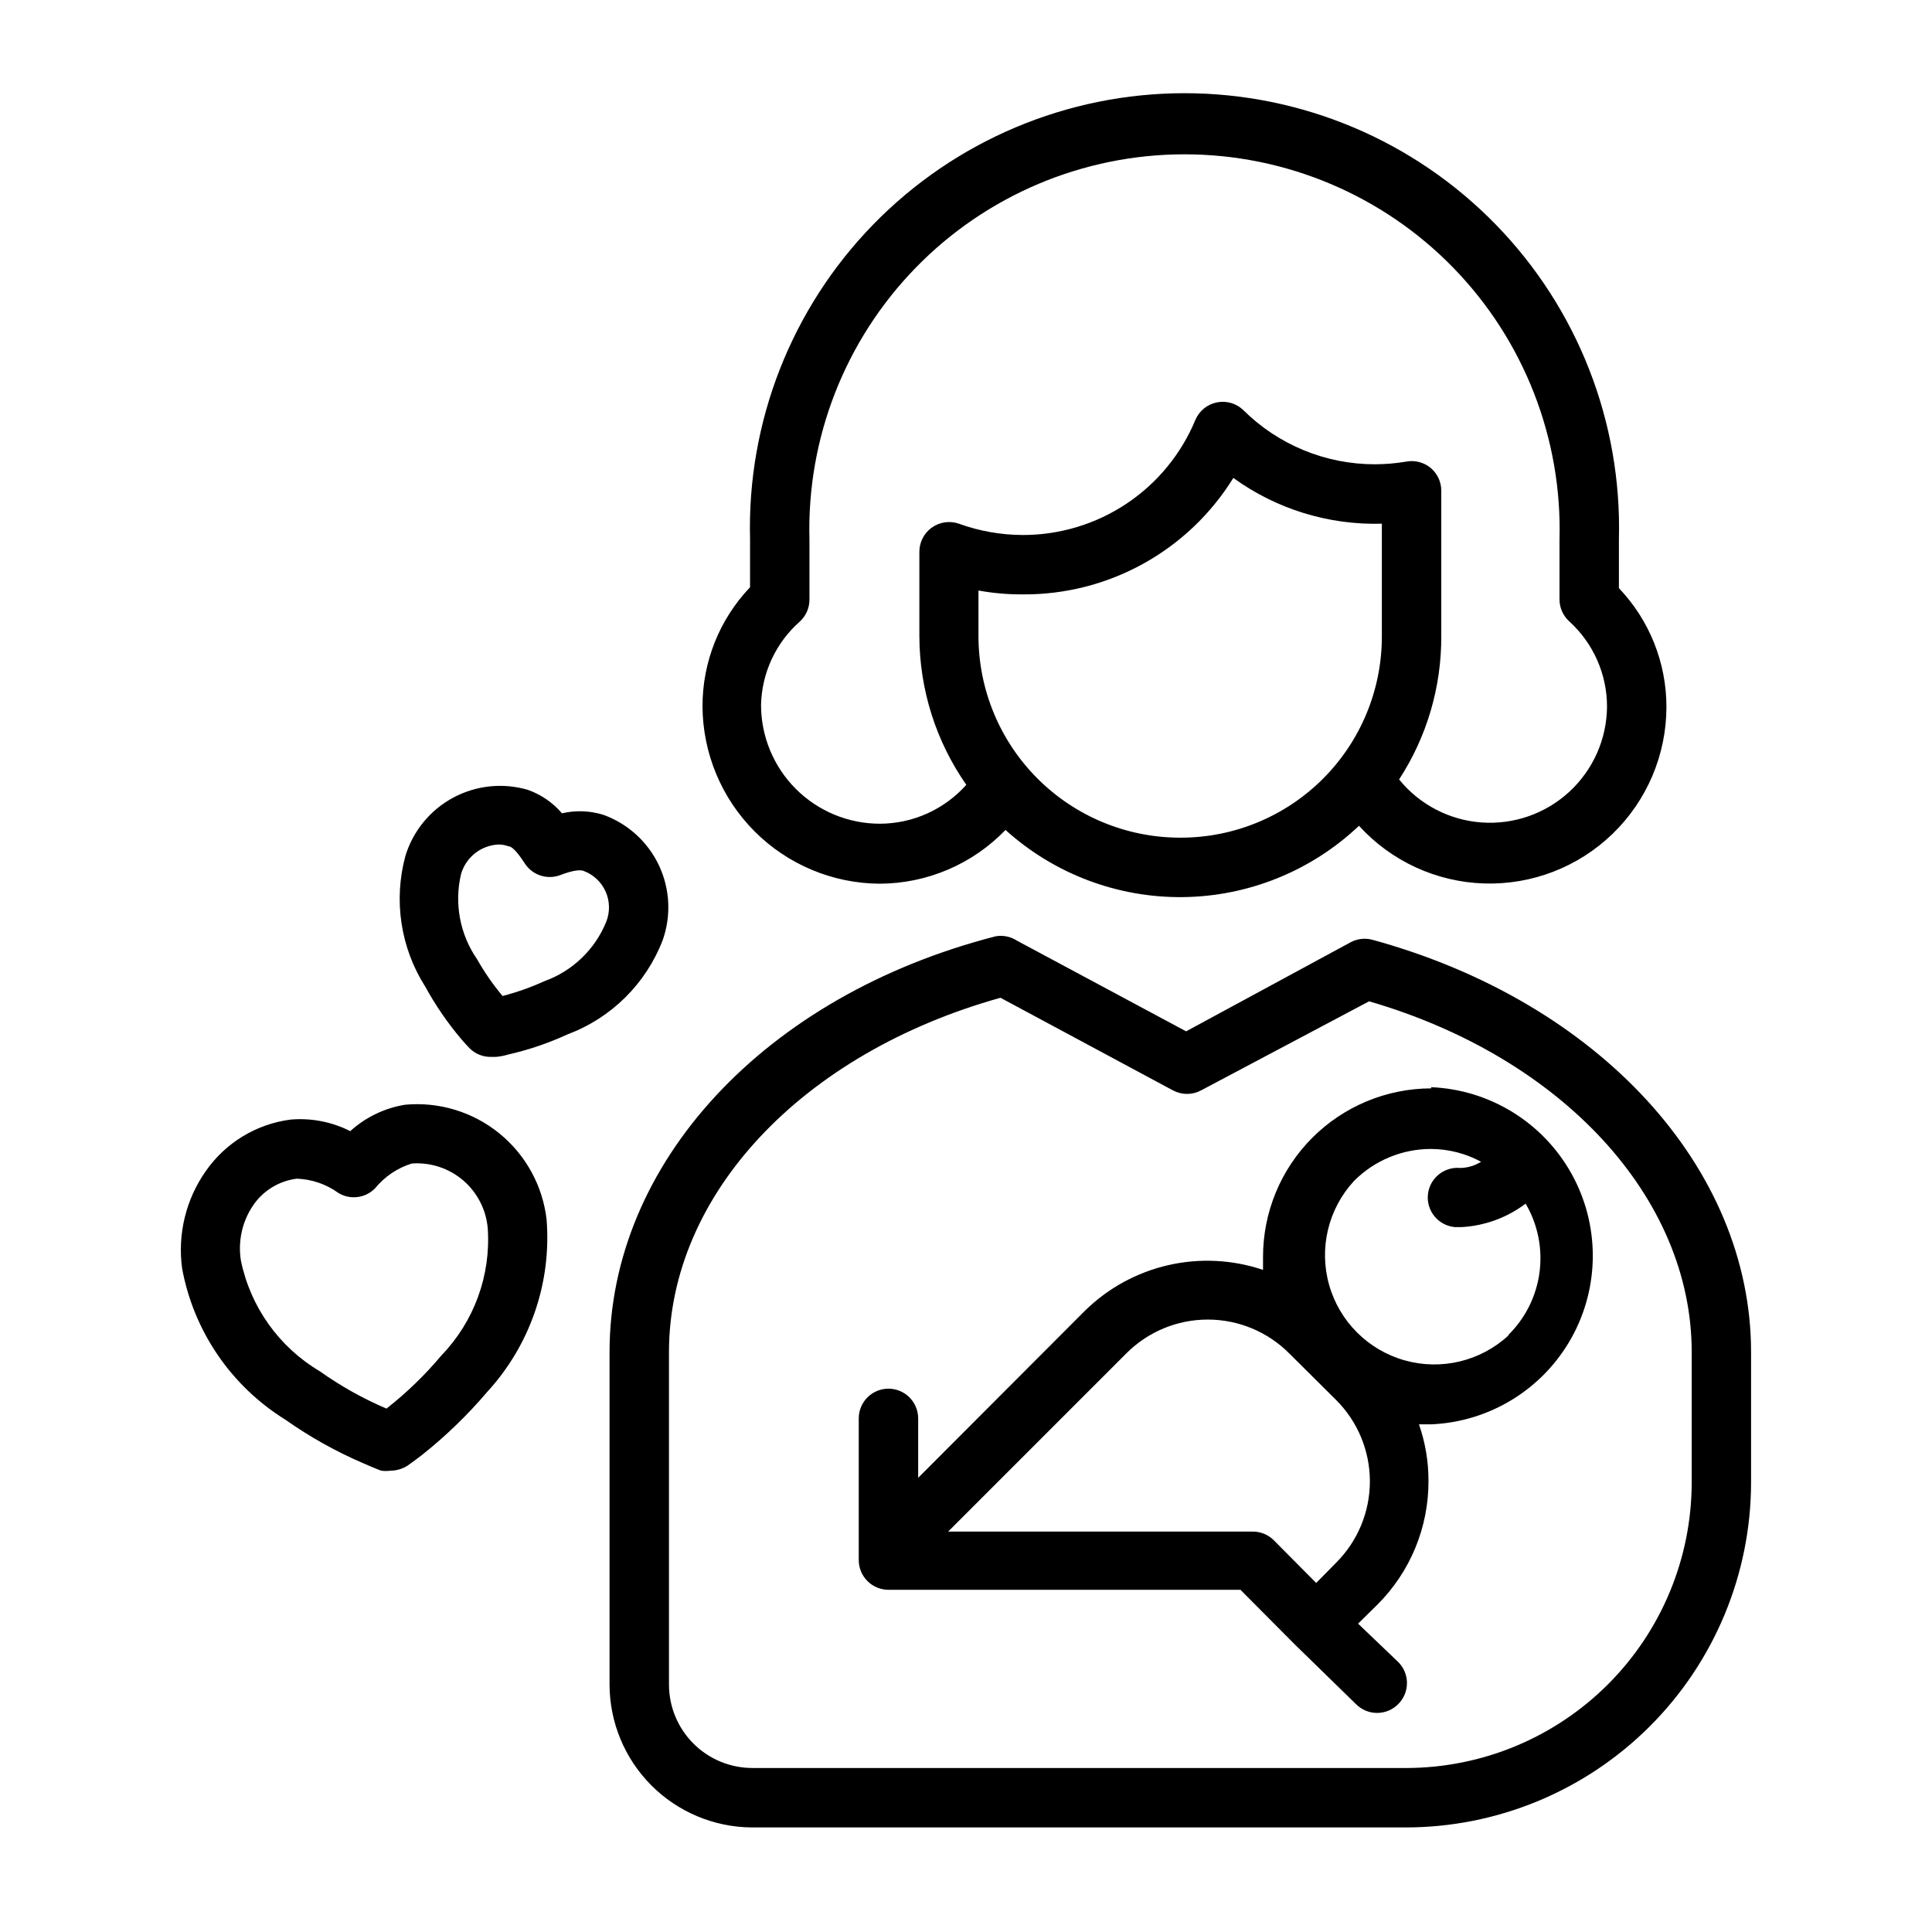
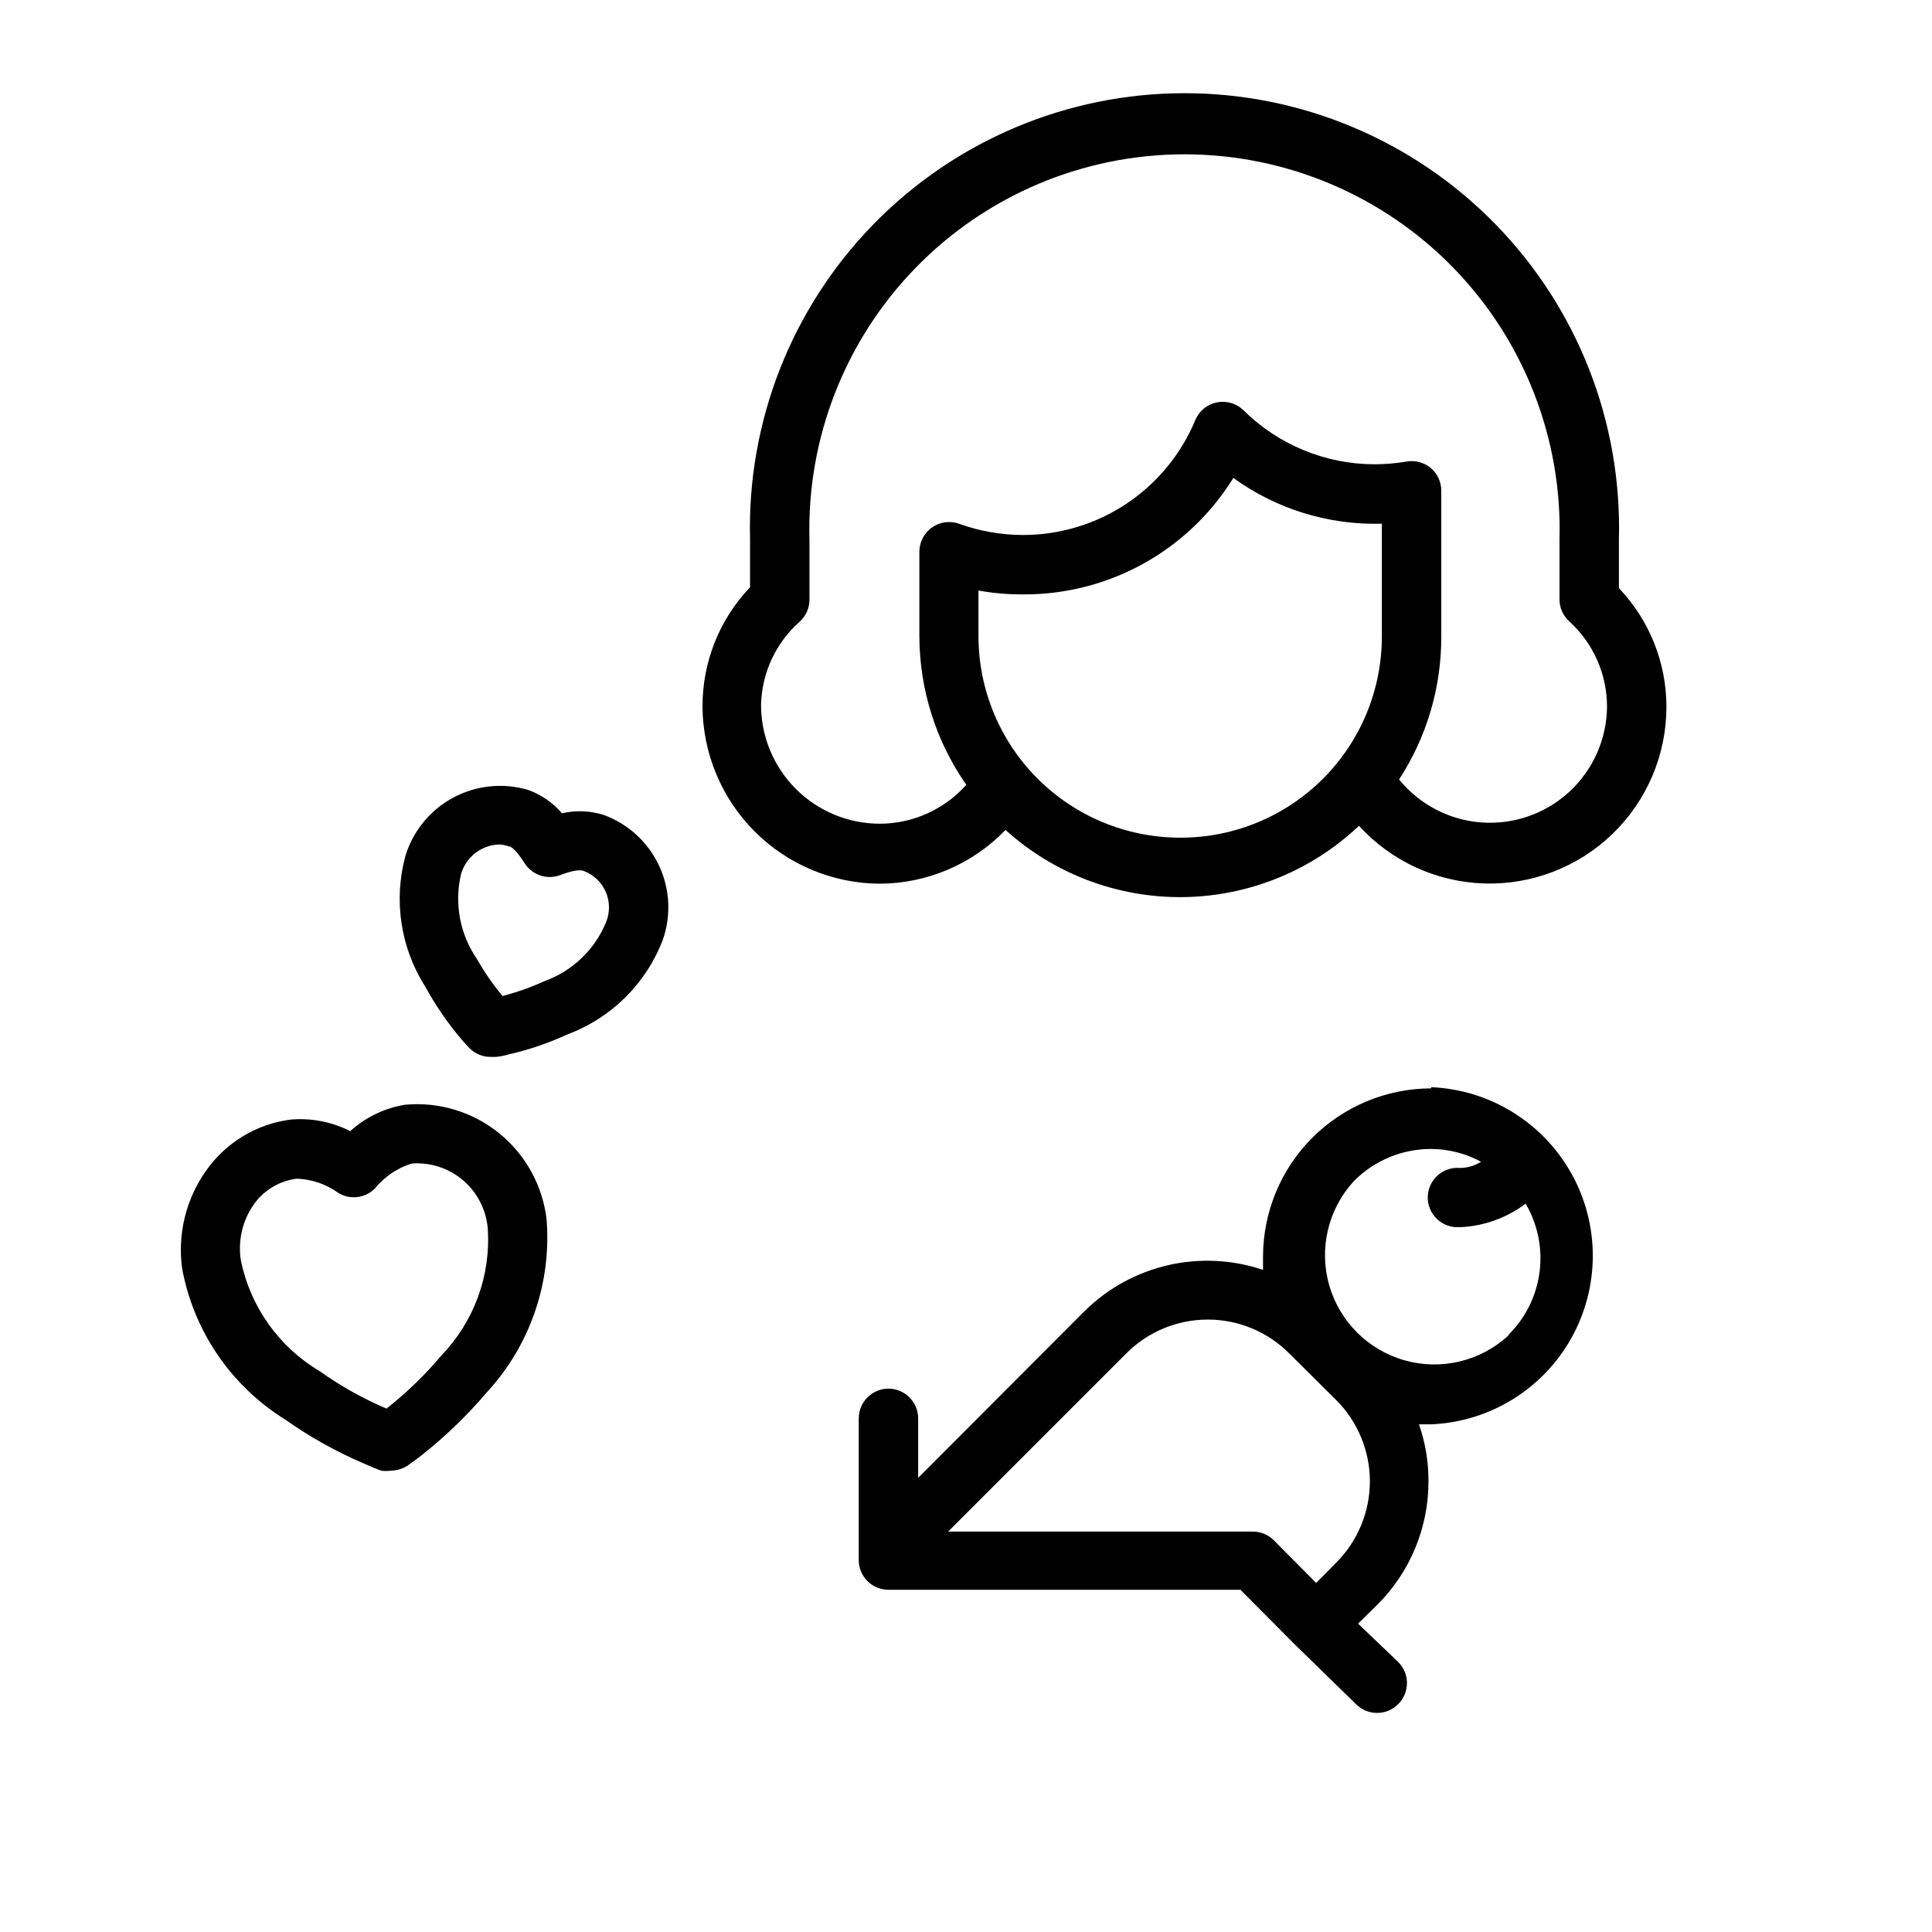
<svg xmlns="http://www.w3.org/2000/svg" fill="#000000" width="800px" height="800px" version="1.1" viewBox="144 144 512 512">
  <g>
    <path d="m377.09 378.19c12.598-0.035 24.641-5.176 33.379-14.246 12.883 11.645 29.688 18.004 47.055 17.797 17.367-0.203 34.016-6.953 46.621-18.898 8.531 9.371 20.492 14.883 33.16 15.285 12.664 0.398 24.949-4.348 34.055-13.164 9.105-8.812 14.25-20.938 14.262-33.609 0.008-11.727-4.504-23.004-12.594-31.488v-12.988c0.809-31.059-10.957-61.125-32.637-83.375-21.68-22.254-51.426-34.805-82.492-34.805-31.066 0-60.816 12.551-82.496 34.805-21.676 22.25-33.445 52.316-32.633 83.375v12.754-0.004c-8.094 8.488-12.605 19.766-12.598 31.488 0.043 12.445 4.996 24.371 13.781 33.188 8.785 8.812 20.691 13.805 33.137 13.887zm79.586-12.199c-14.148-0.023-27.711-5.652-37.715-15.656-10.004-10.004-15.637-23.566-15.656-37.719v-12.121c3.844 0.699 7.742 1.043 11.652 1.023 22.738 0.184 43.93-11.516 55.891-30.859 11.426 8.27 25.262 12.531 39.359 12.125v29.832c0.02 14.176-5.606 27.777-15.637 37.793s-23.641 15.625-37.816 15.582zm-100.68-57.309c1.621-1.504 2.535-3.617 2.519-5.824v-15.746c-0.754-26.844 9.379-52.852 28.102-72.105 18.719-19.254 44.43-30.113 71.285-30.113 26.852 0 52.566 10.859 71.285 30.113 18.719 19.254 28.852 45.262 28.098 72.105v15.746c0.004 2.219 0.949 4.336 2.598 5.824 6.367 5.785 9.996 13.988 9.996 22.594-0.066 8.566-3.68 16.727-9.977 22.539-6.297 5.812-14.719 8.762-23.27 8.145-8.547-0.617-16.457-4.742-21.855-11.398 7.348-11.285 11.23-24.477 11.176-37.945v-38.57c0.004-2.344-1.031-4.562-2.832-6.062-1.801-1.48-4.164-2.086-6.457-1.652-2.731 0.461-5.492 0.695-8.266 0.707-13.059 0.02-25.598-5.133-34.871-14.324-1.867-1.82-4.512-2.598-7.062-2.074-2.555 0.52-4.684 2.266-5.691 4.672-3.754 9.031-10.102 16.75-18.246 22.172-8.141 5.422-17.707 8.309-27.488 8.293-5.773-0.016-11.5-1.031-16.926-2.992-2.414-0.844-5.082-0.461-7.164 1.023-2.062 1.469-3.293 3.84-3.305 6.375v22.434c0.035 14.082 4.375 27.816 12.438 39.363-5.824 6.539-14.152 10.289-22.91 10.312-8.348 0-16.359-3.32-22.266-9.223-5.902-5.906-9.223-13.914-9.223-22.266 0.195-8.492 3.938-16.512 10.312-22.121z" />
-     <path d="m507.77 393.07c-1.949-0.547-4.035-0.32-5.824 0.629l-43.609 23.617-44.793-24.008c-1.672-1.102-3.699-1.523-5.668-1.184-61.324 15.742-102.34 60.223-102.34 110.21v88.09c0.02 9.996 3.984 19.578 11.027 26.668 7.047 7.09 16.605 11.113 26.602 11.199h173.18c24.281 0.039 47.582-9.566 64.781-26.707 17.199-17.137 26.887-40.406 26.926-64.688v-34.559c0-48.887-40.305-92.812-100.29-109.27zm84.547 143.82c-0.02 20.055-8 39.285-22.18 53.469-14.184 14.184-33.414 22.16-53.473 22.18h-173.18c-5.879 0.02-11.527-2.301-15.691-6.449-4.164-4.152-6.508-9.789-6.508-15.672v-88.086c0-41.723 35.188-79.191 87.852-93.914l45.738 24.562v-0.004c2.312 1.234 5.086 1.234 7.398 0l44.555-23.617c51.168 14.883 85.492 52.035 85.492 92.973z" />
    <path d="m523.27 432.43c-11.836 0.023-23.18 4.746-31.539 13.129-8.355 8.387-13.035 19.746-13.016 31.586v3.387c-8.109-2.734-16.812-3.164-25.152-1.246-8.336 1.918-15.98 6.109-22.078 12.109l-44.16 44.242v-15.742l-0.004-0.004c0-4.348-3.523-7.875-7.871-7.875s-7.871 3.527-7.871 7.875v37.547c0 2.09 0.828 4.09 2.305 5.566 1.477 1.477 3.477 2.309 5.566 2.309h93.281l14.484 14.562 16.137 15.742h0.004c1.477 1.492 3.488 2.328 5.59 2.328 2.098 0 4.109-0.836 5.586-2.328 1.492-1.477 2.328-3.488 2.328-5.59 0-2.098-0.836-4.109-2.328-5.586l-10.625-10.156 5.117-5.039c8.719-8.691 13.594-20.512 13.539-32.824 0.008-5.094-0.844-10.148-2.519-14.957h3.227c15.516-0.652 29.582-9.309 37.156-22.863 7.574-13.555 7.574-30.07 0-43.625-7.574-13.555-21.641-22.207-37.156-22.859zm-25.426 125.95-5.039 5.117-11.258-11.336c-1.484-1.473-3.496-2.293-5.586-2.281h-80.691l47.234-47.234c5.715-5.731 13.477-8.949 21.57-8.949s15.852 3.219 21.566 8.949l12.438 12.359c5.731 5.715 8.953 13.477 8.953 21.57s-3.223 15.855-8.953 21.57zm45.895-60.457c-7.406 6.824-17.82 9.316-27.512 6.578-9.691-2.738-17.262-10.312-20-20-2.738-9.691-0.246-20.109 6.578-27.512 5.41-5.457 12.781-8.52 20.465-8.504 4.621 0.031 9.16 1.191 13.227 3.387-1.652 1.043-3.559 1.617-5.512 1.652-4.324-0.41-8.164 2.762-8.578 7.086-0.199 2.09 0.449 4.172 1.793 5.781 1.344 1.613 3.277 2.621 5.367 2.801h1.812c6.133-0.348 12.027-2.512 16.926-6.219 3.215 5.481 4.512 11.879 3.688 18.18-0.828 6.301-3.731 12.148-8.254 16.613z" />
    <path d="m319.62 393.15c2.301-6.492 1.938-13.633-1.016-19.859-2.949-6.223-8.246-11.027-14.727-13.359-3.551-1.102-7.328-1.238-10.945-0.395-2.418-2.832-5.539-4.977-9.051-6.219-6.617-1.938-13.734-1.191-19.805 2.082-6.07 3.269-10.609 8.801-12.629 15.395-3.215 11.797-1.297 24.406 5.273 34.715 2.684 4.894 5.848 9.512 9.449 13.777 1.418 1.652 2.363 2.598 2.363 2.598h-0.004c1.5 1.445 3.508 2.238 5.59 2.203h1.102s1.34 0 3.465-0.629c5.418-1.234 10.695-3.027 15.742-5.352 11.582-4.332 20.75-13.418 25.191-24.957zm-14.957-4.879c-2.973 7.336-8.926 13.059-16.375 15.742-3.578 1.629-7.293 2.945-11.098 3.938-2.551-3.039-4.816-6.309-6.769-9.762-4.531-6.566-6.078-14.746-4.25-22.512 1.273-4.481 5.266-7.648 9.918-7.875 0.91 0.004 1.816 0.16 2.676 0.473 0.789 0 2.203 1.258 4.328 4.566 2.016 3.094 5.914 4.371 9.367 3.07 3.699-1.418 5.434-1.418 6.219-1.102h0.004c2.594 0.969 4.691 2.941 5.816 5.473s1.184 5.41 0.164 7.988z" />
    <path d="m251.38 436.76c-5.43 0.875-10.488 3.309-14.562 7.004-4.863-2.465-10.312-3.527-15.746-3.07-9.09 1.156-17.27 6.106-22.512 13.621-5.289 7.5-7.539 16.727-6.301 25.82 3.051 16.609 12.973 31.16 27.316 40.066 6.527 4.606 13.52 8.512 20.863 11.652 2.832 1.258 4.566 1.891 4.566 1.891 0.832 0.117 1.684 0.117 2.516 0 1.594-0.012 3.152-0.477 4.488-1.34 0 0 1.496-1.023 3.938-2.914 6.242-4.973 11.988-10.531 17.16-16.609 11.383-12.391 17.09-28.965 15.742-45.734-1.047-8.953-5.555-17.137-12.555-22.816-7-5.676-15.941-8.391-24.914-7.57zm9.605 66.441v-0.004c-4.352 5.191-9.234 9.914-14.566 14.094-6.242-2.66-12.18-5.988-17.711-9.922-10.766-6.387-18.34-17.02-20.859-29.281-0.832-5.113 0.32-10.352 3.227-14.645 2.656-3.914 6.875-6.496 11.57-7.082 3.969 0.137 7.805 1.453 11.023 3.777 3.144 1.918 7.203 1.395 9.762-1.258 2.516-3.082 5.883-5.352 9.68-6.535 4.957-0.371 9.855 1.234 13.633 4.465 3.773 3.231 6.117 7.824 6.519 12.773 0.836 12.438-3.625 24.645-12.277 33.613z" />
  </g>
</svg>